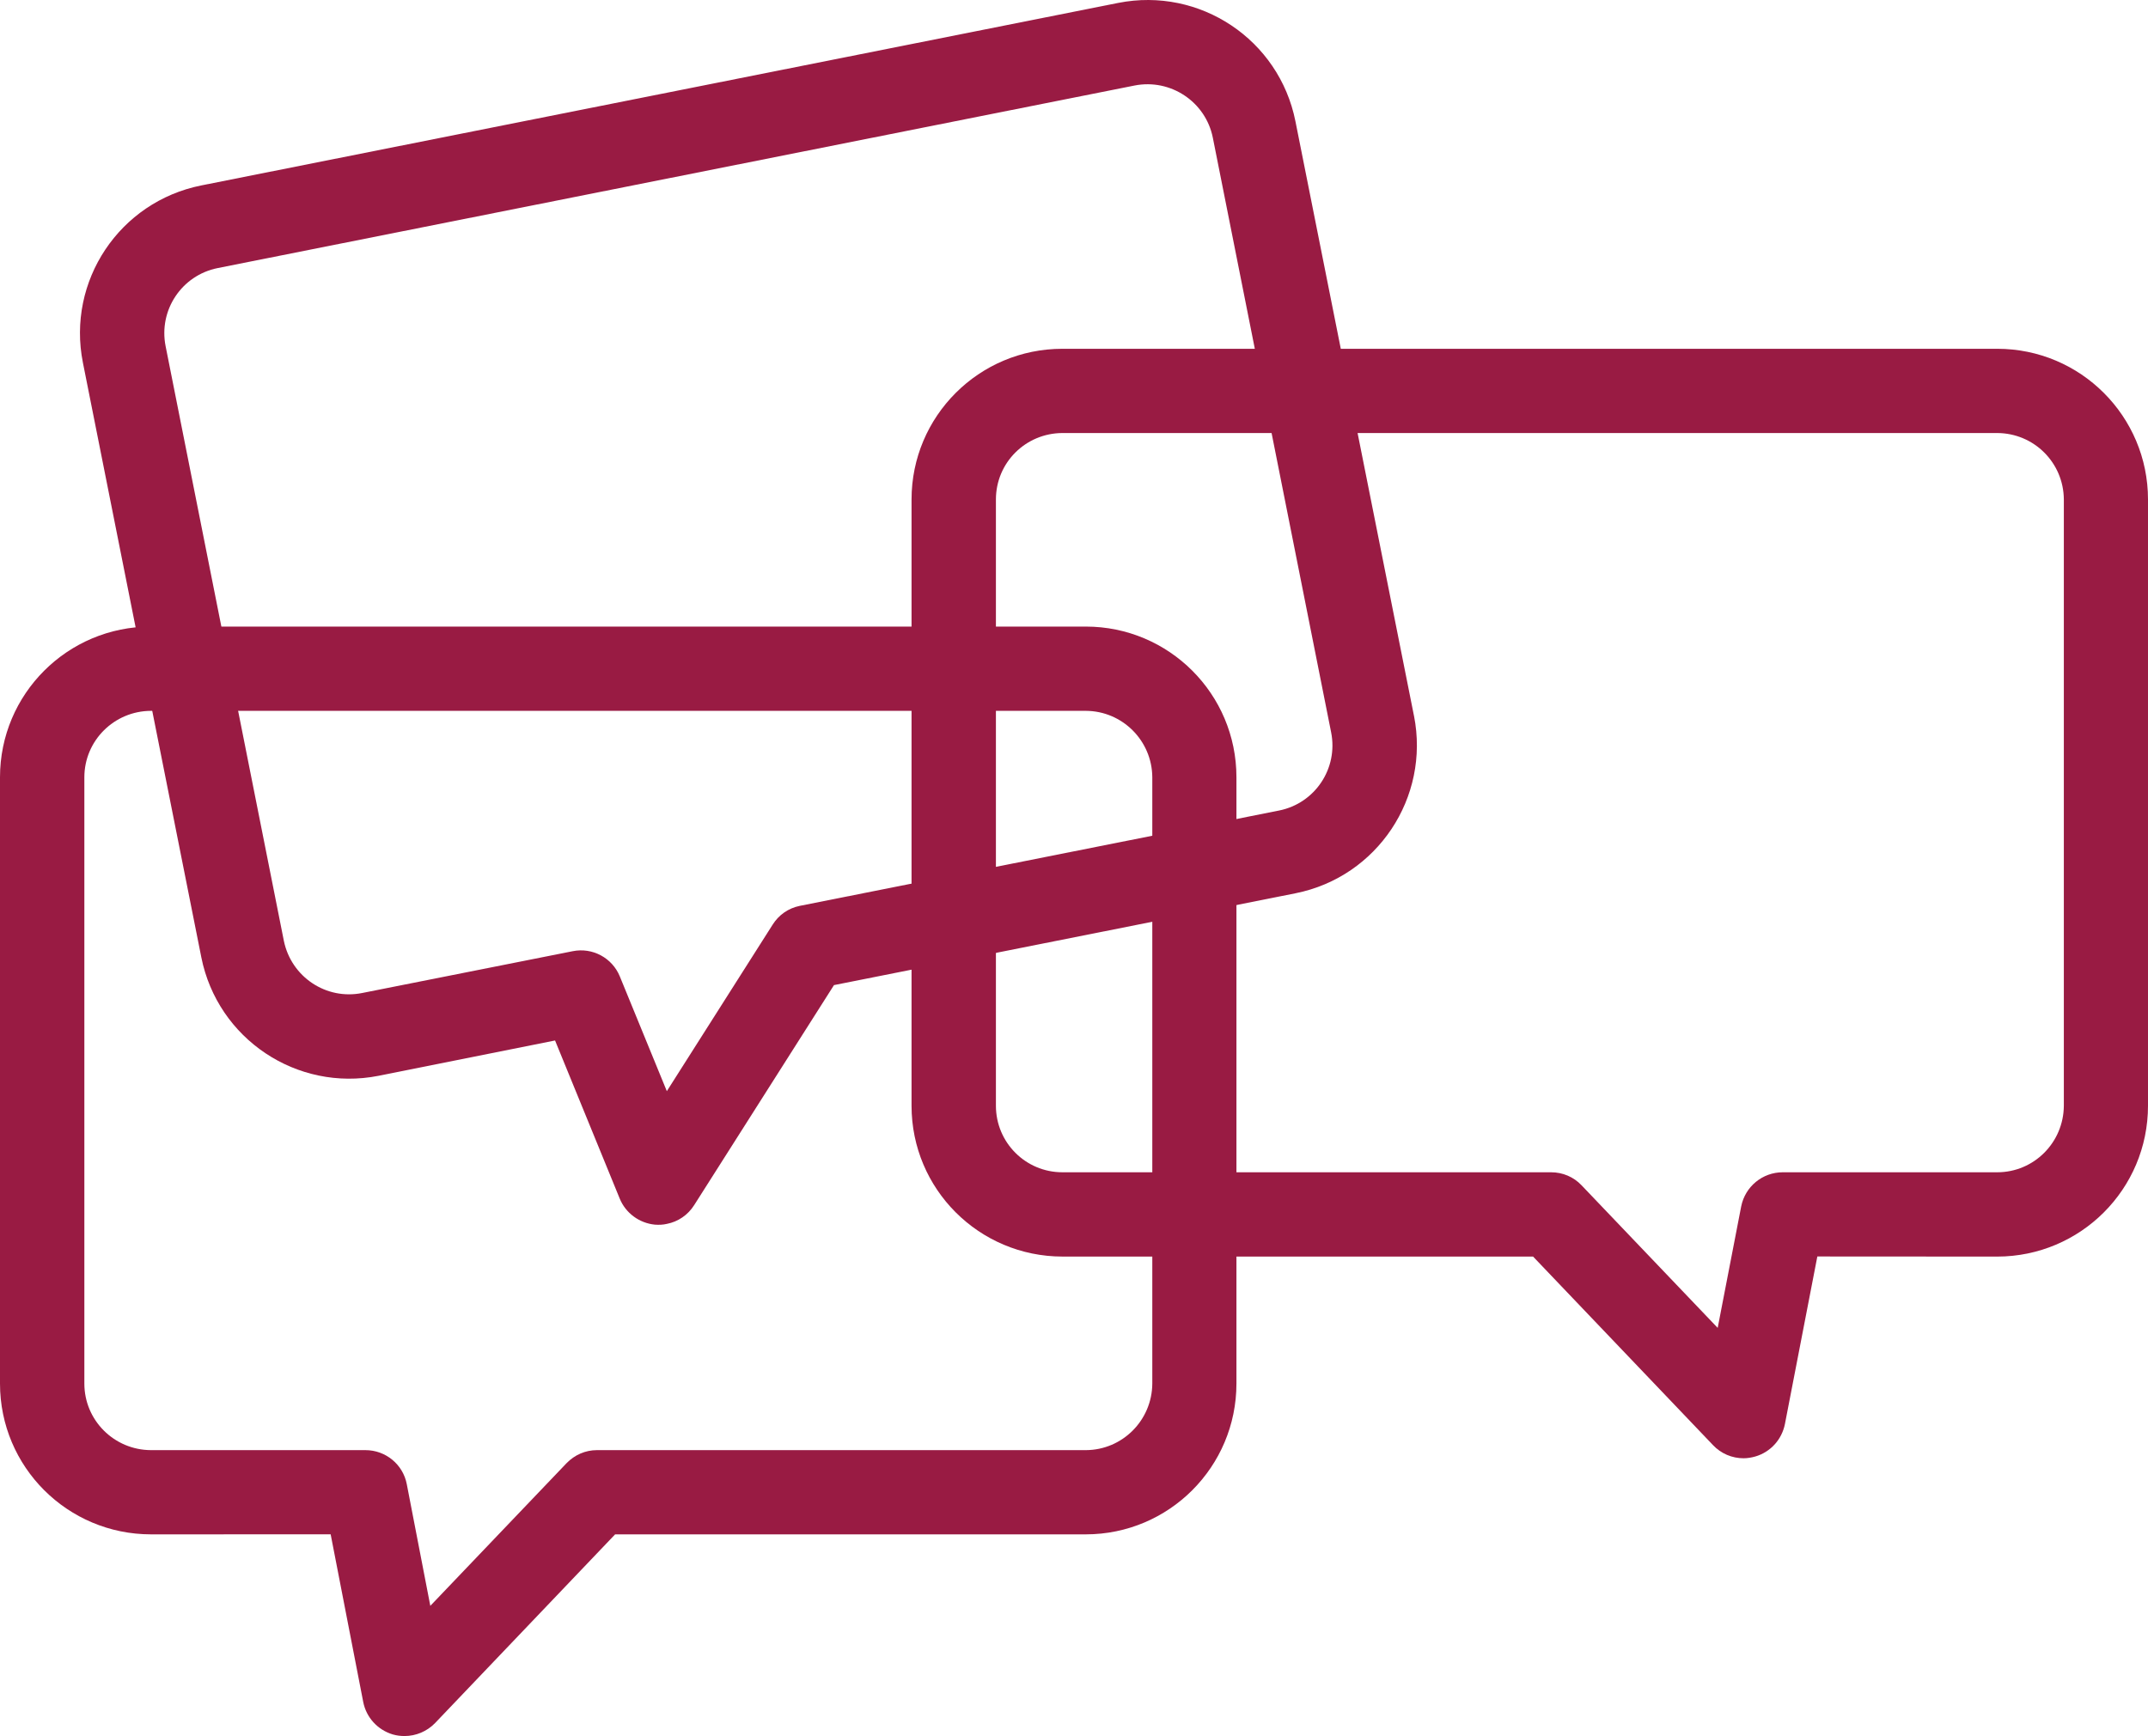
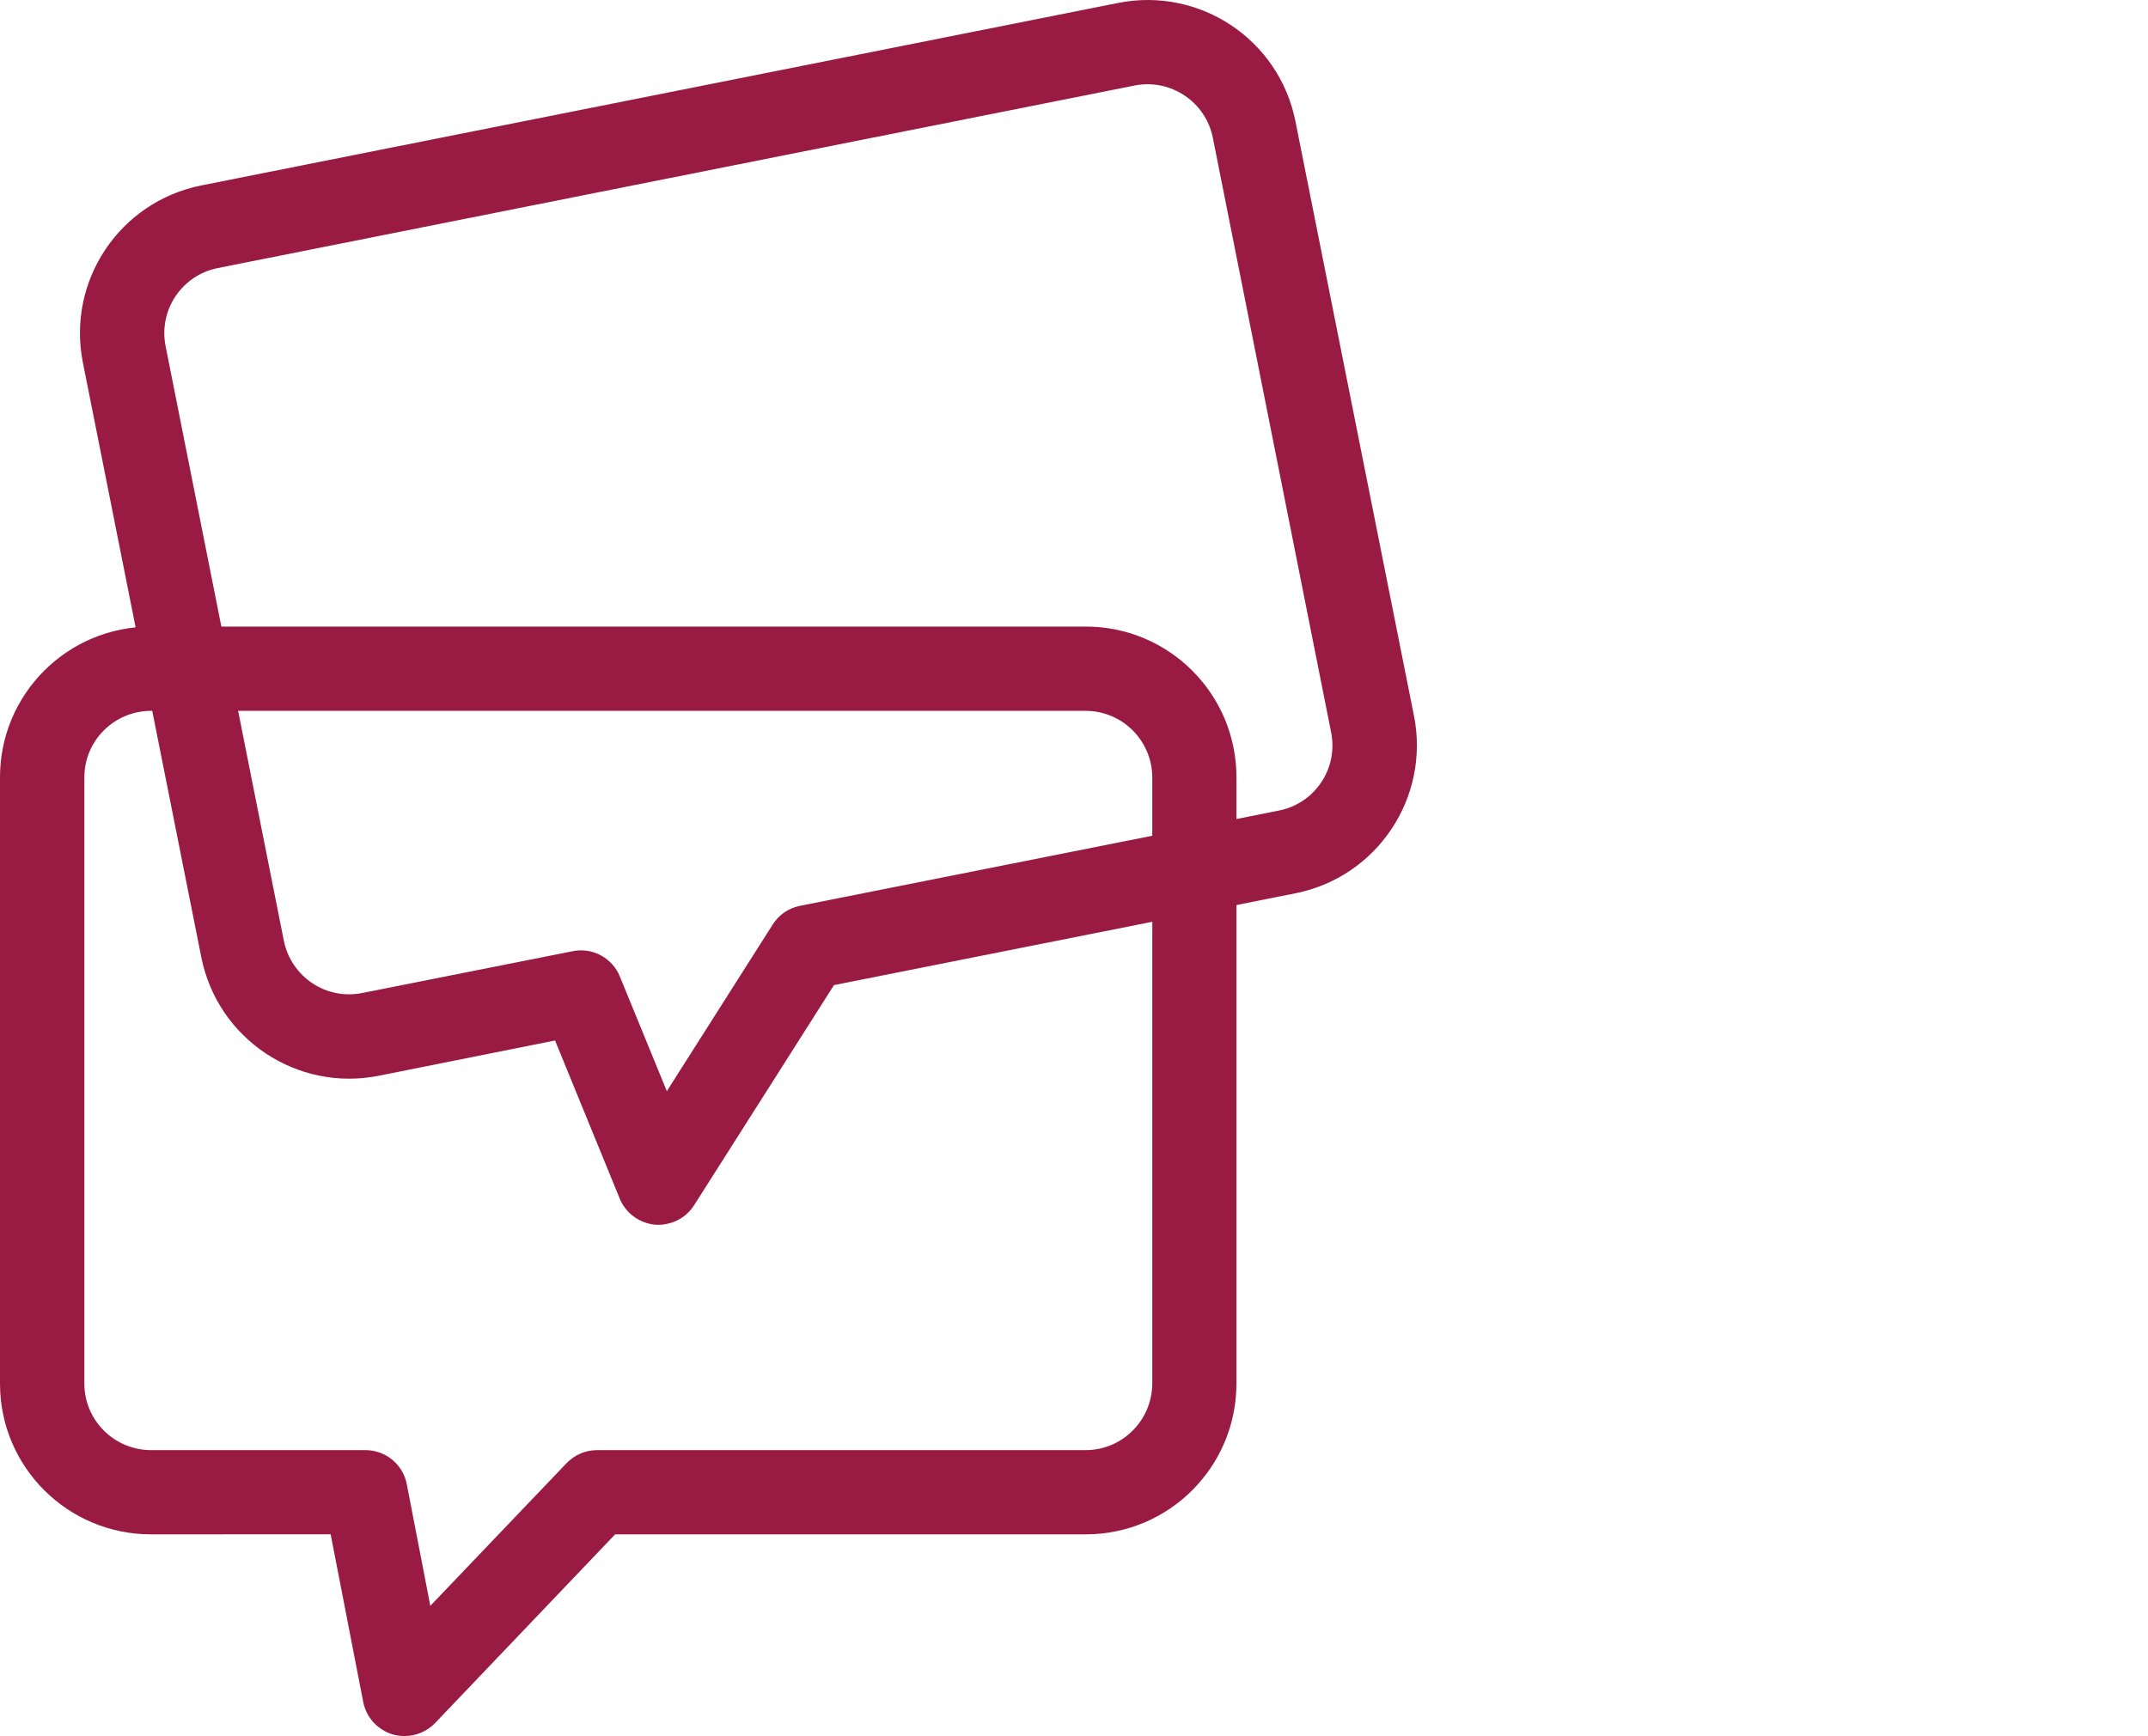
<svg xmlns="http://www.w3.org/2000/svg" id="Layer_2" data-name="Layer 2" viewBox="0 0 1009.43 816.04">
  <defs>
    <style>
      .cls-1 {
        fill: #991b43;
        stroke-width: 0px;
      }
    </style>
  </defs>
  <g id="Layer_1-2" data-name="Layer 1">
    <g>
      <path class="cls-1" d="M601.1,380.99l-225.27,44.82c-5.41,1.11-9.89,4.28-12.78,8.9l-49.68,78.2-22.08-53.91c-3.56-8.74-12.85-13.75-22.15-11.88l-98.94,19.65c-16.92,3.4-33.29-7.54-36.8-24.5l-55.57-279.53c-3.37-16.97,7.56-33.33,24.46-36.73l430.89-85.81c16.92-3.33,33.4,7.63,36.78,24.53l55.6,279.55c3.37,16.92-7.56,33.33-24.46,36.71M664.48,336.47l-55.71-279.48c-7.67-38.42-44.92-63.22-83.29-55.62L94.61,87.16c-38.44,7.68-63.32,44.94-55.64,83.36l55.64,279.48c7.67,38.35,44.89,63.27,83.29,55.69l82.94-16.6,30.4,74.34c2.77,6.77,9.15,11.51,16.53,12.23,1.92.14,3.79.07,5.64-.37,5.18-.99,9.87-4.14,12.81-8.81l65.7-103.42,216.95-43.18c38.35-7.68,63.22-44.98,55.62-83.41" />
-       <path class="cls-1" d="M969.88,519.76c-.12,17.29-14.03,31.28-31.3,31.28h-100.81c-9.52,0-17.64,6.73-19.51,16.02l-11.05,57.12-63.99-67.04c-3.72-3.93-8.85-6.1-14.31-6.1h-229.66c-17.27,0-31.23-13.99-31.23-31.28V234.78c0-17.29,13.96-31.16,31.23-31.23h439.33c17.27.07,31.18,13.94,31.3,31.23v284.98ZM938.58,163.95h-439.33c-39.16,0-70.88,31.72-70.88,70.83v284.98c0,39.18,31.72,70.85,70.88,70.9h221.2l84.54,88.61c3.79,4.02,8.97,6.2,14.4,6.2,1.78,0,3.7-.32,5.5-.83,7.14-2.08,12.46-7.95,13.92-15.28l15.23-78.74,84.54.05c39.14-.05,70.85-31.72,70.85-70.9V234.78c0-39.11-31.72-70.83-70.85-70.83" />
      <path class="cls-1" d="M541.51,650.37c-.12,17.27-14.05,31.21-31.23,31.28h-229.78c-5.34,0-10.45,2.2-14.29,6.17l-63.99,67.02-11.05-57.15c-1.76-9.31-9.92-16.04-19.44-16.04h-100.81c-17.27-.07-31.28-14.01-31.28-31.28v-285c0-17.22,14.01-31.16,31.28-31.23h439.36c17.18.07,31.11,14.01,31.23,31.23v285ZM510.28,294.53H70.92c-39.21,0-70.92,31.72-70.92,70.83v285c0,39.16,31.72,70.85,70.92,70.88l84.47-.02,15.3,78.8c1.43,7.31,6.77,13.11,13.85,15.26,1.9.55,3.72.76,5.59.76,5.29,0,10.5-2.15,14.31-6.08l84.63-88.72h221.2c39.07-.02,70.78-31.72,70.78-70.88v-285c0-39.16-31.72-70.83-70.78-70.83" />
    </g>
  </g>
</svg>